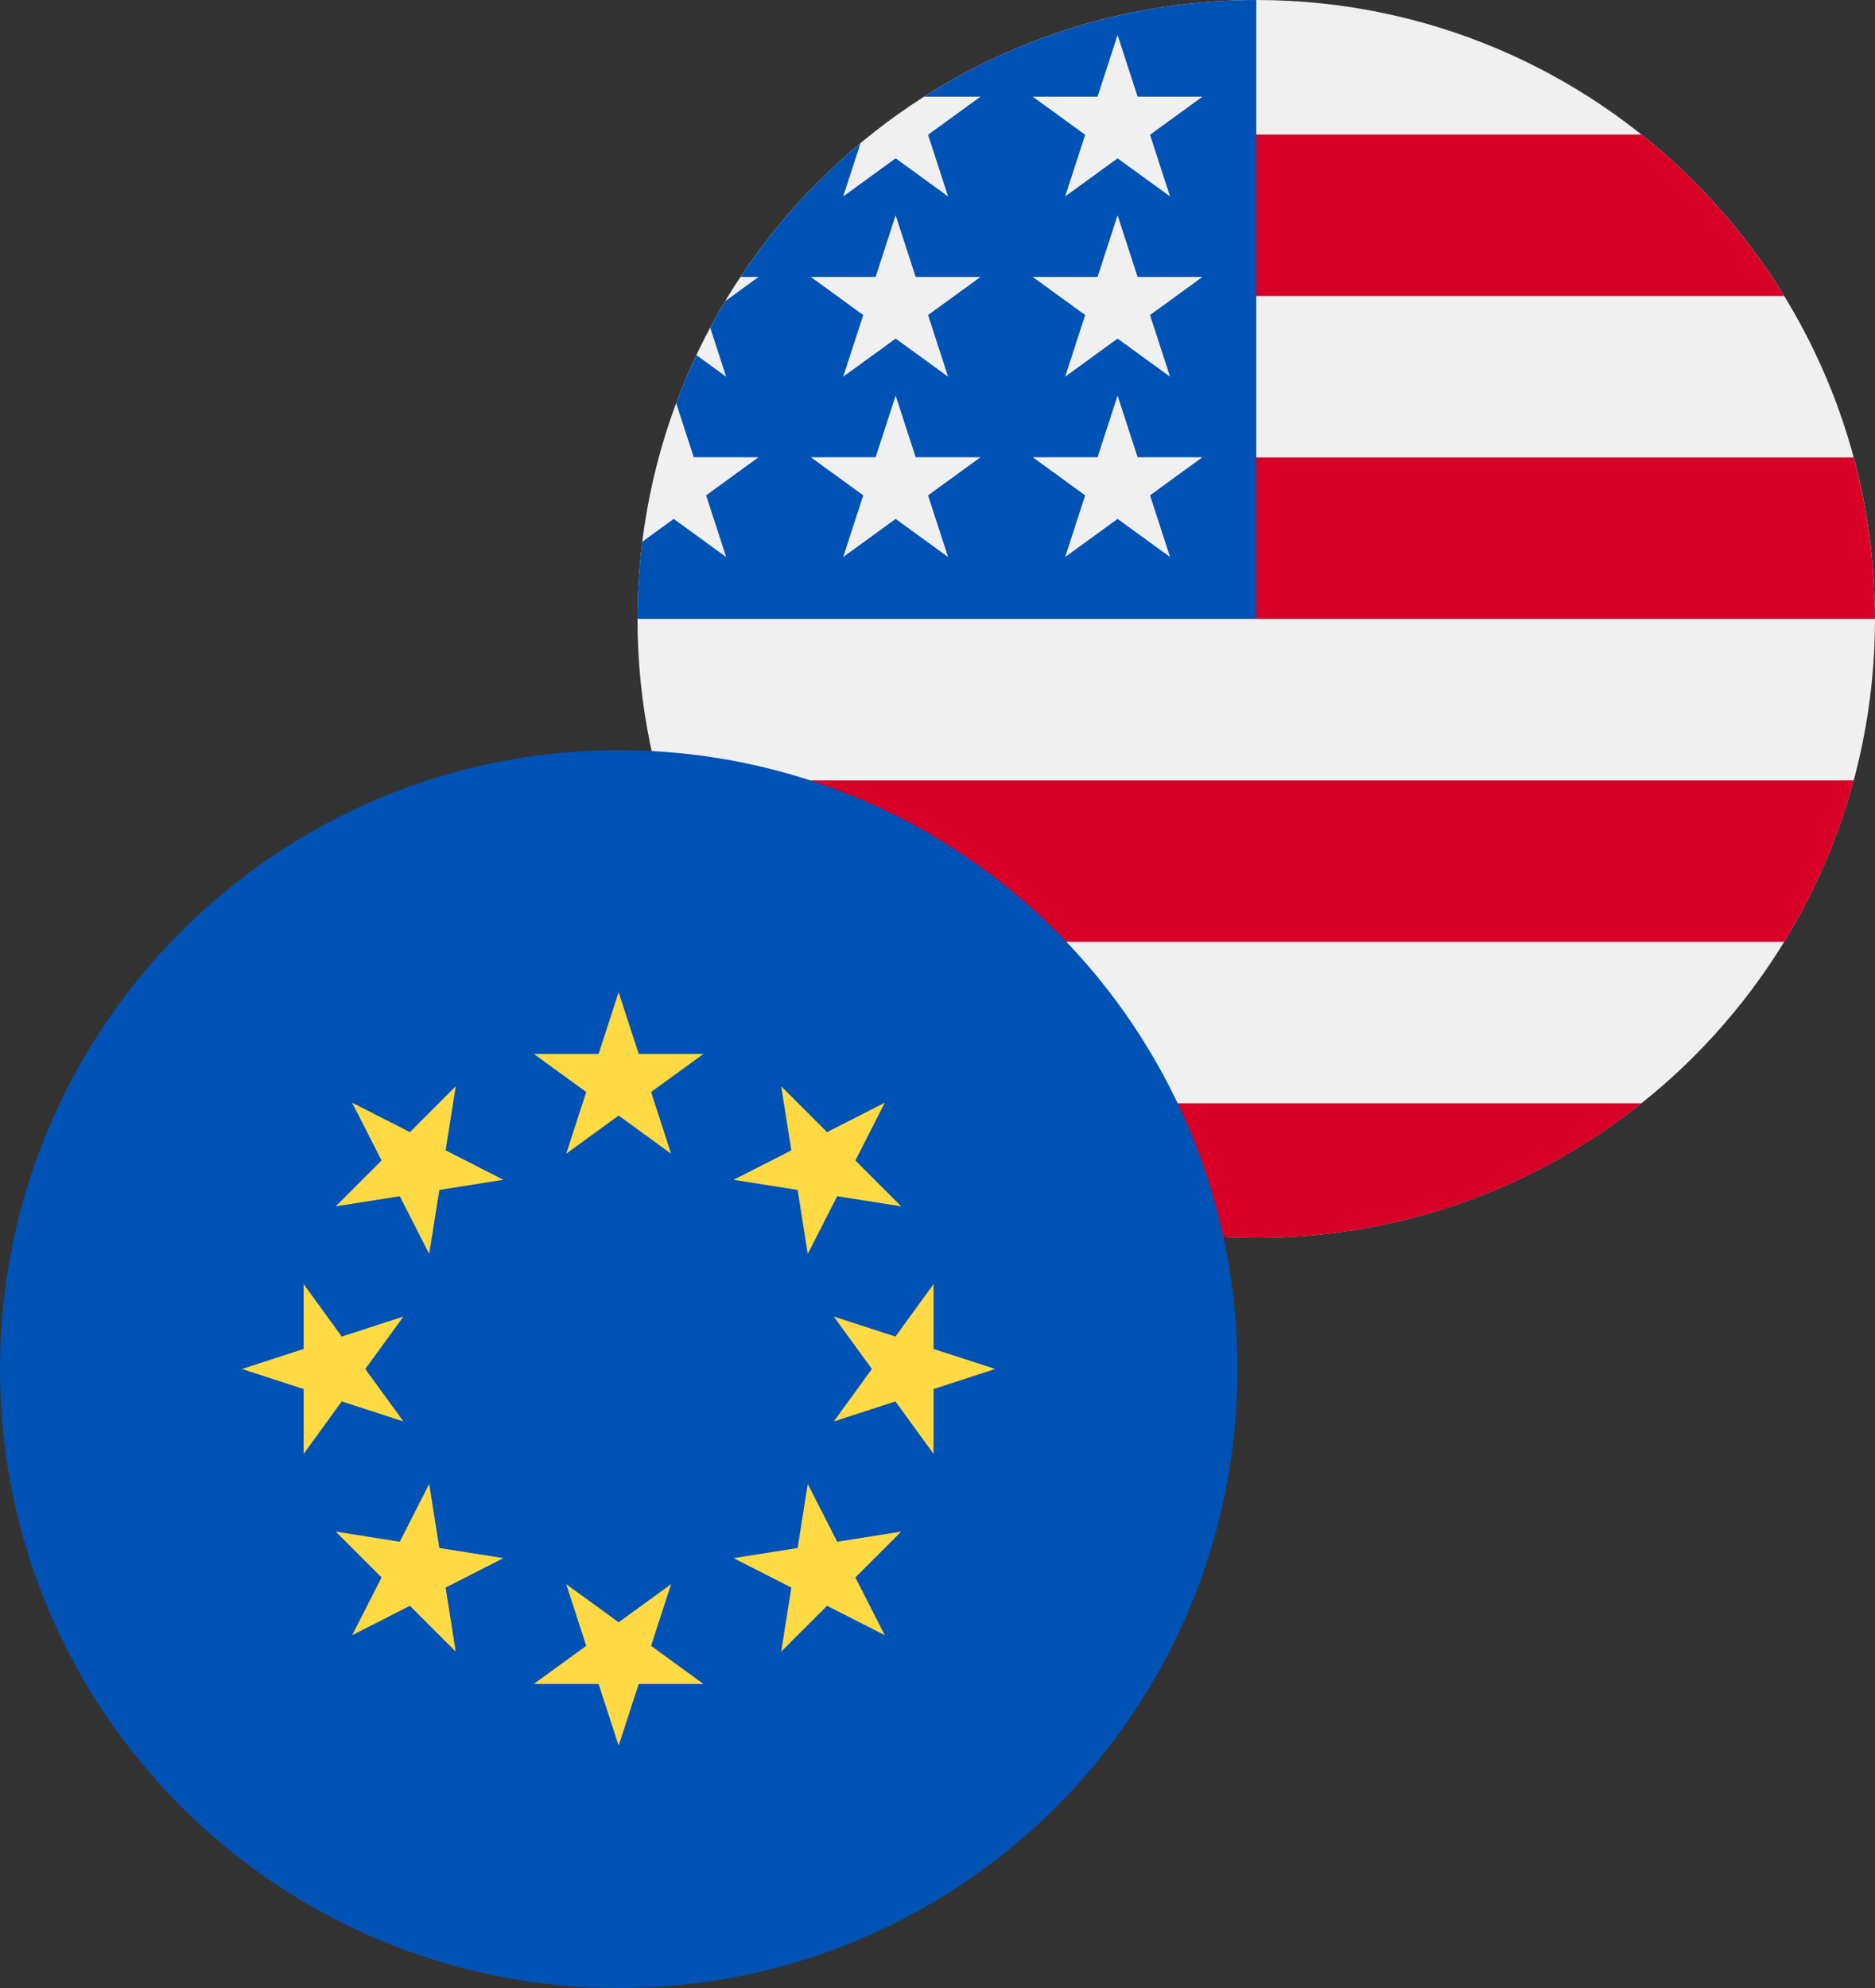
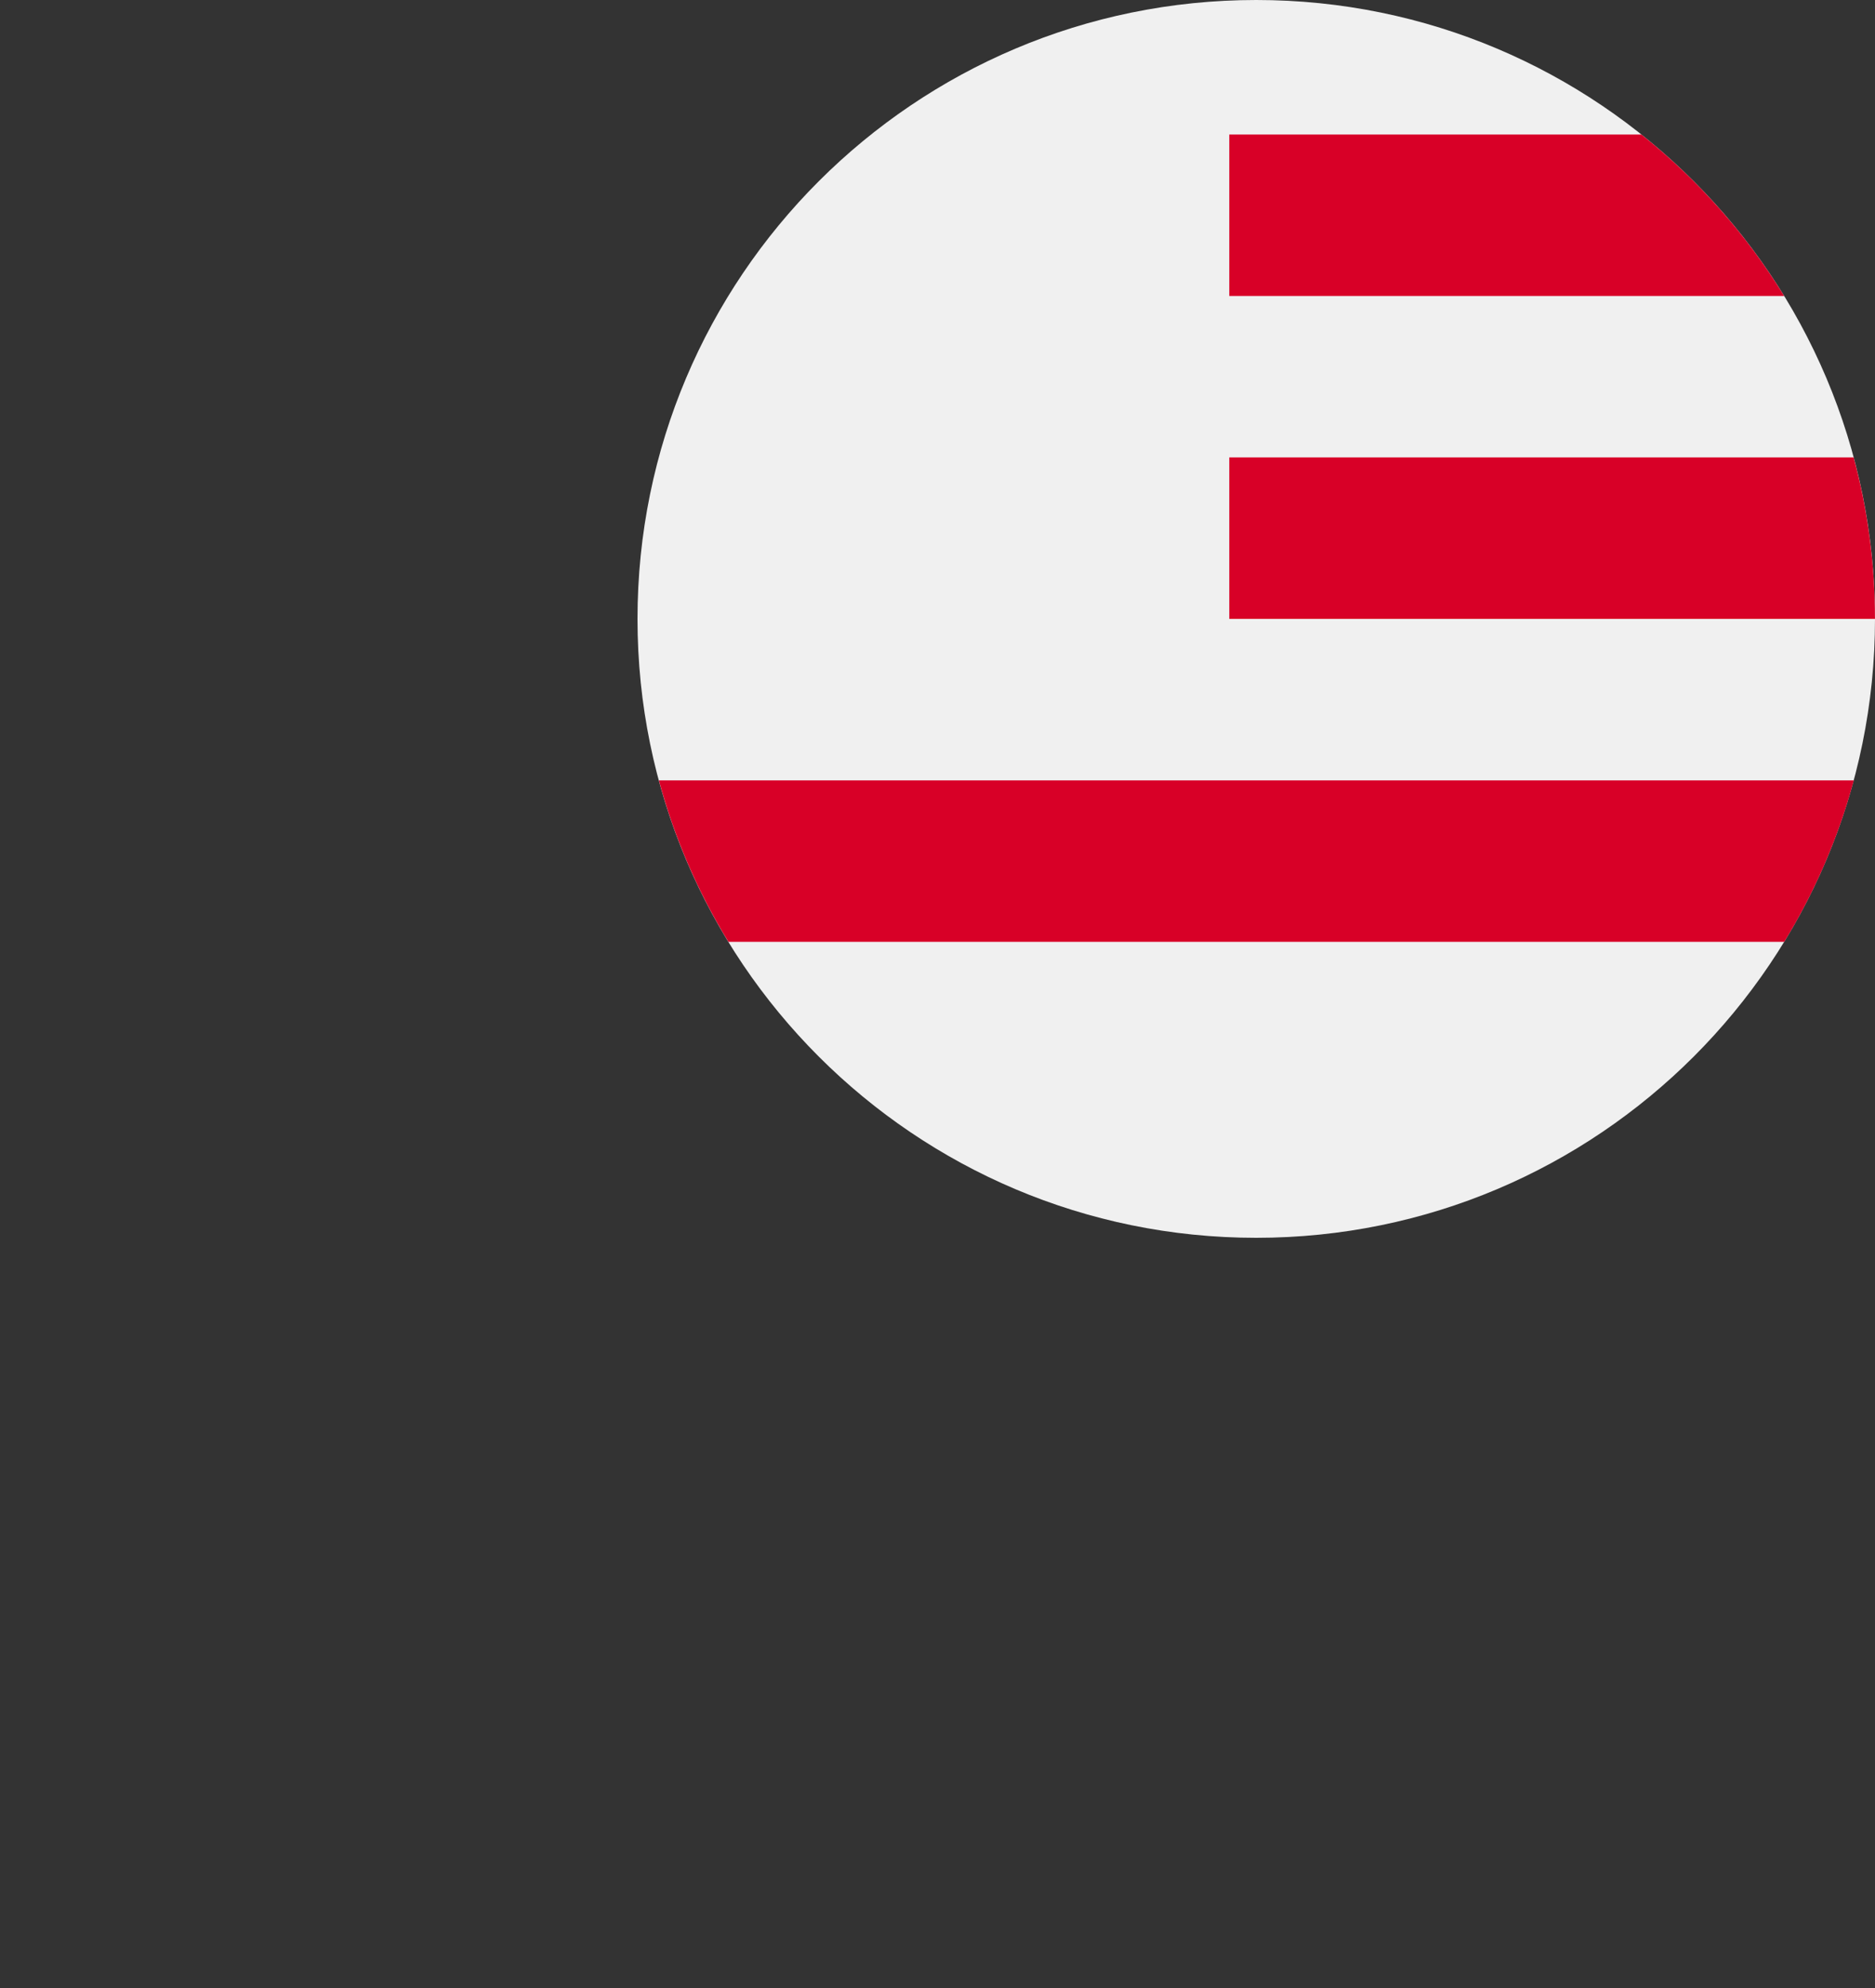
<svg xmlns="http://www.w3.org/2000/svg" width="50" height="53" viewBox="0 0 50 53" fill="none">
  <rect x="0" y="0" width="50" height="53" fill="#333333" stroke="none" />
  <g clip-path="url(#clip0_1221_4494)">
    <path d="M33.5 33C42.613 33 50 25.613 50 16.5C50 7.387 42.613 0 33.5 0C24.387 0 17 7.387 17 16.5C17 25.613 24.387 33 33.5 33Z" fill="#F0F0F0" />
    <path d="M32.781 16.5H49.999C49.999 15.01 49.8 13.568 49.43 12.195H32.781V16.5Z" fill="#D80027" />
    <path d="M32.781 7.89H47.577C46.567 6.242 45.275 4.785 43.77 3.586H32.781V7.89Z" fill="#D80027" />
-     <path d="M33.505 33.001C37.389 33.001 40.958 31.659 43.776 29.414H23.234C26.053 31.659 29.622 33.001 33.505 33.001Z" fill="#D80027" />
    <path d="M19.424 25.109H47.58C48.391 23.786 49.02 22.34 49.434 20.805H17.57C17.984 22.34 18.613 23.786 19.424 25.109Z" fill="#D80027" />
-     <path d="M24.643 2.577H26.147L24.748 3.593L25.282 5.237L23.884 4.221L22.485 5.237L22.947 3.817C21.715 4.842 20.636 6.044 19.747 7.383H20.228L19.338 8.03C19.199 8.261 19.066 8.496 18.939 8.735L19.364 10.043L18.571 9.467C18.374 9.885 18.193 10.312 18.031 10.748L18.5 12.19H20.228L18.83 13.206L19.364 14.85L17.965 13.834L17.128 14.443C17.044 15.117 17 15.803 17 16.5H33.5C33.5 7.387 33.5 6.313 33.5 0C30.241 0 27.202 0.946 24.643 2.577ZM25.282 14.85L23.884 13.834L22.485 14.85L23.02 13.206L21.621 12.19H23.35L23.884 10.546L24.418 12.19H26.147L24.748 13.206L25.282 14.85ZM24.748 8.399L25.282 10.043L23.884 9.027L22.485 10.043L23.02 8.399L21.621 7.383H23.35L23.884 5.739L24.418 7.383H26.147L24.748 8.399ZM31.201 14.85L29.802 13.834L28.404 14.85L28.938 13.206L27.539 12.19H29.268L29.802 10.546L30.336 12.19H32.065L30.667 13.206L31.201 14.85ZM30.667 8.399L31.201 10.043L29.802 9.027L28.404 10.043L28.938 8.399L27.539 7.383H29.268L29.802 5.739L30.336 7.383H32.065L30.667 8.399ZM30.667 3.593L31.201 5.237L29.802 4.221L28.404 5.237L28.938 3.593L27.539 2.577H29.268L29.802 0.933L30.336 2.577H32.065L30.667 3.593Z" fill="#0052B4" />
  </g>
  <g clip-path="url(#clip1_1221_4494)">
    <path d="M16.5 53C25.613 53 33 45.613 33 36.5C33 27.387 25.613 20 16.5 20C7.387 20 0 27.387 0 36.5C0 45.613 7.387 53 16.5 53Z" fill="#0052B4" />
    <path d="M16.497 26.453L17.032 28.097H18.76L17.362 29.113L17.896 30.758L16.497 29.741L15.099 30.758L15.633 29.113L14.234 28.097H15.963L16.497 26.453Z" fill="#FFDA44" />
    <path d="M9.391 29.398L10.931 30.183L12.153 28.961L11.883 30.668L13.423 31.453L11.716 31.724L11.445 33.431L10.661 31.891L8.953 32.161L10.175 30.939L9.391 29.398Z" fill="#FFDA44" />
    <path d="M6.453 36.497L8.097 35.963V34.234L9.113 35.633L10.758 35.099L9.741 36.497L10.758 37.896L9.113 37.362L8.097 38.76V37.032L6.453 36.497Z" fill="#FFDA44" />
    <path d="M9.391 43.595L10.175 42.055L8.953 40.832L10.661 41.103L11.445 39.562L11.716 41.27L13.423 41.54L11.883 42.325L12.153 44.033L10.931 42.81L9.391 43.595Z" fill="#FFDA44" />
-     <path d="M16.497 46.539L15.963 44.895H14.234L15.633 43.878L15.099 42.234L16.497 43.25L17.896 42.234L17.362 43.878L18.76 44.895H17.032L16.497 46.539Z" fill="#FFDA44" />
    <path d="M23.595 43.595L22.055 42.81L20.832 44.033L21.103 42.325L19.562 41.54L21.27 41.27L21.54 39.562L22.325 41.103L24.032 40.832L22.81 42.055L23.595 43.595Z" fill="#FFDA44" />
    <path d="M26.539 36.497L24.895 37.032V38.76L23.878 37.362L22.234 37.896L23.25 36.497L22.234 35.099L23.878 35.633L24.895 34.234V35.963L26.539 36.497Z" fill="#FFDA44" />
    <path d="M23.595 29.398L22.81 30.939L24.032 32.161L22.325 31.891L21.54 33.431L21.27 31.724L19.562 31.453L21.103 30.668L20.832 28.961L22.055 30.183L23.595 29.398Z" fill="#FFDA44" />
  </g>
  <defs>
    <clipPath id="clip0_1221_4494">
      <rect width="33" height="33" fill="white" transform="translate(17)" />
    </clipPath>
    <clipPath id="clip1_1221_4494">
-       <rect width="33" height="33" fill="white" transform="translate(0 20)" />
-     </clipPath>
+       </clipPath>
  </defs>
</svg>